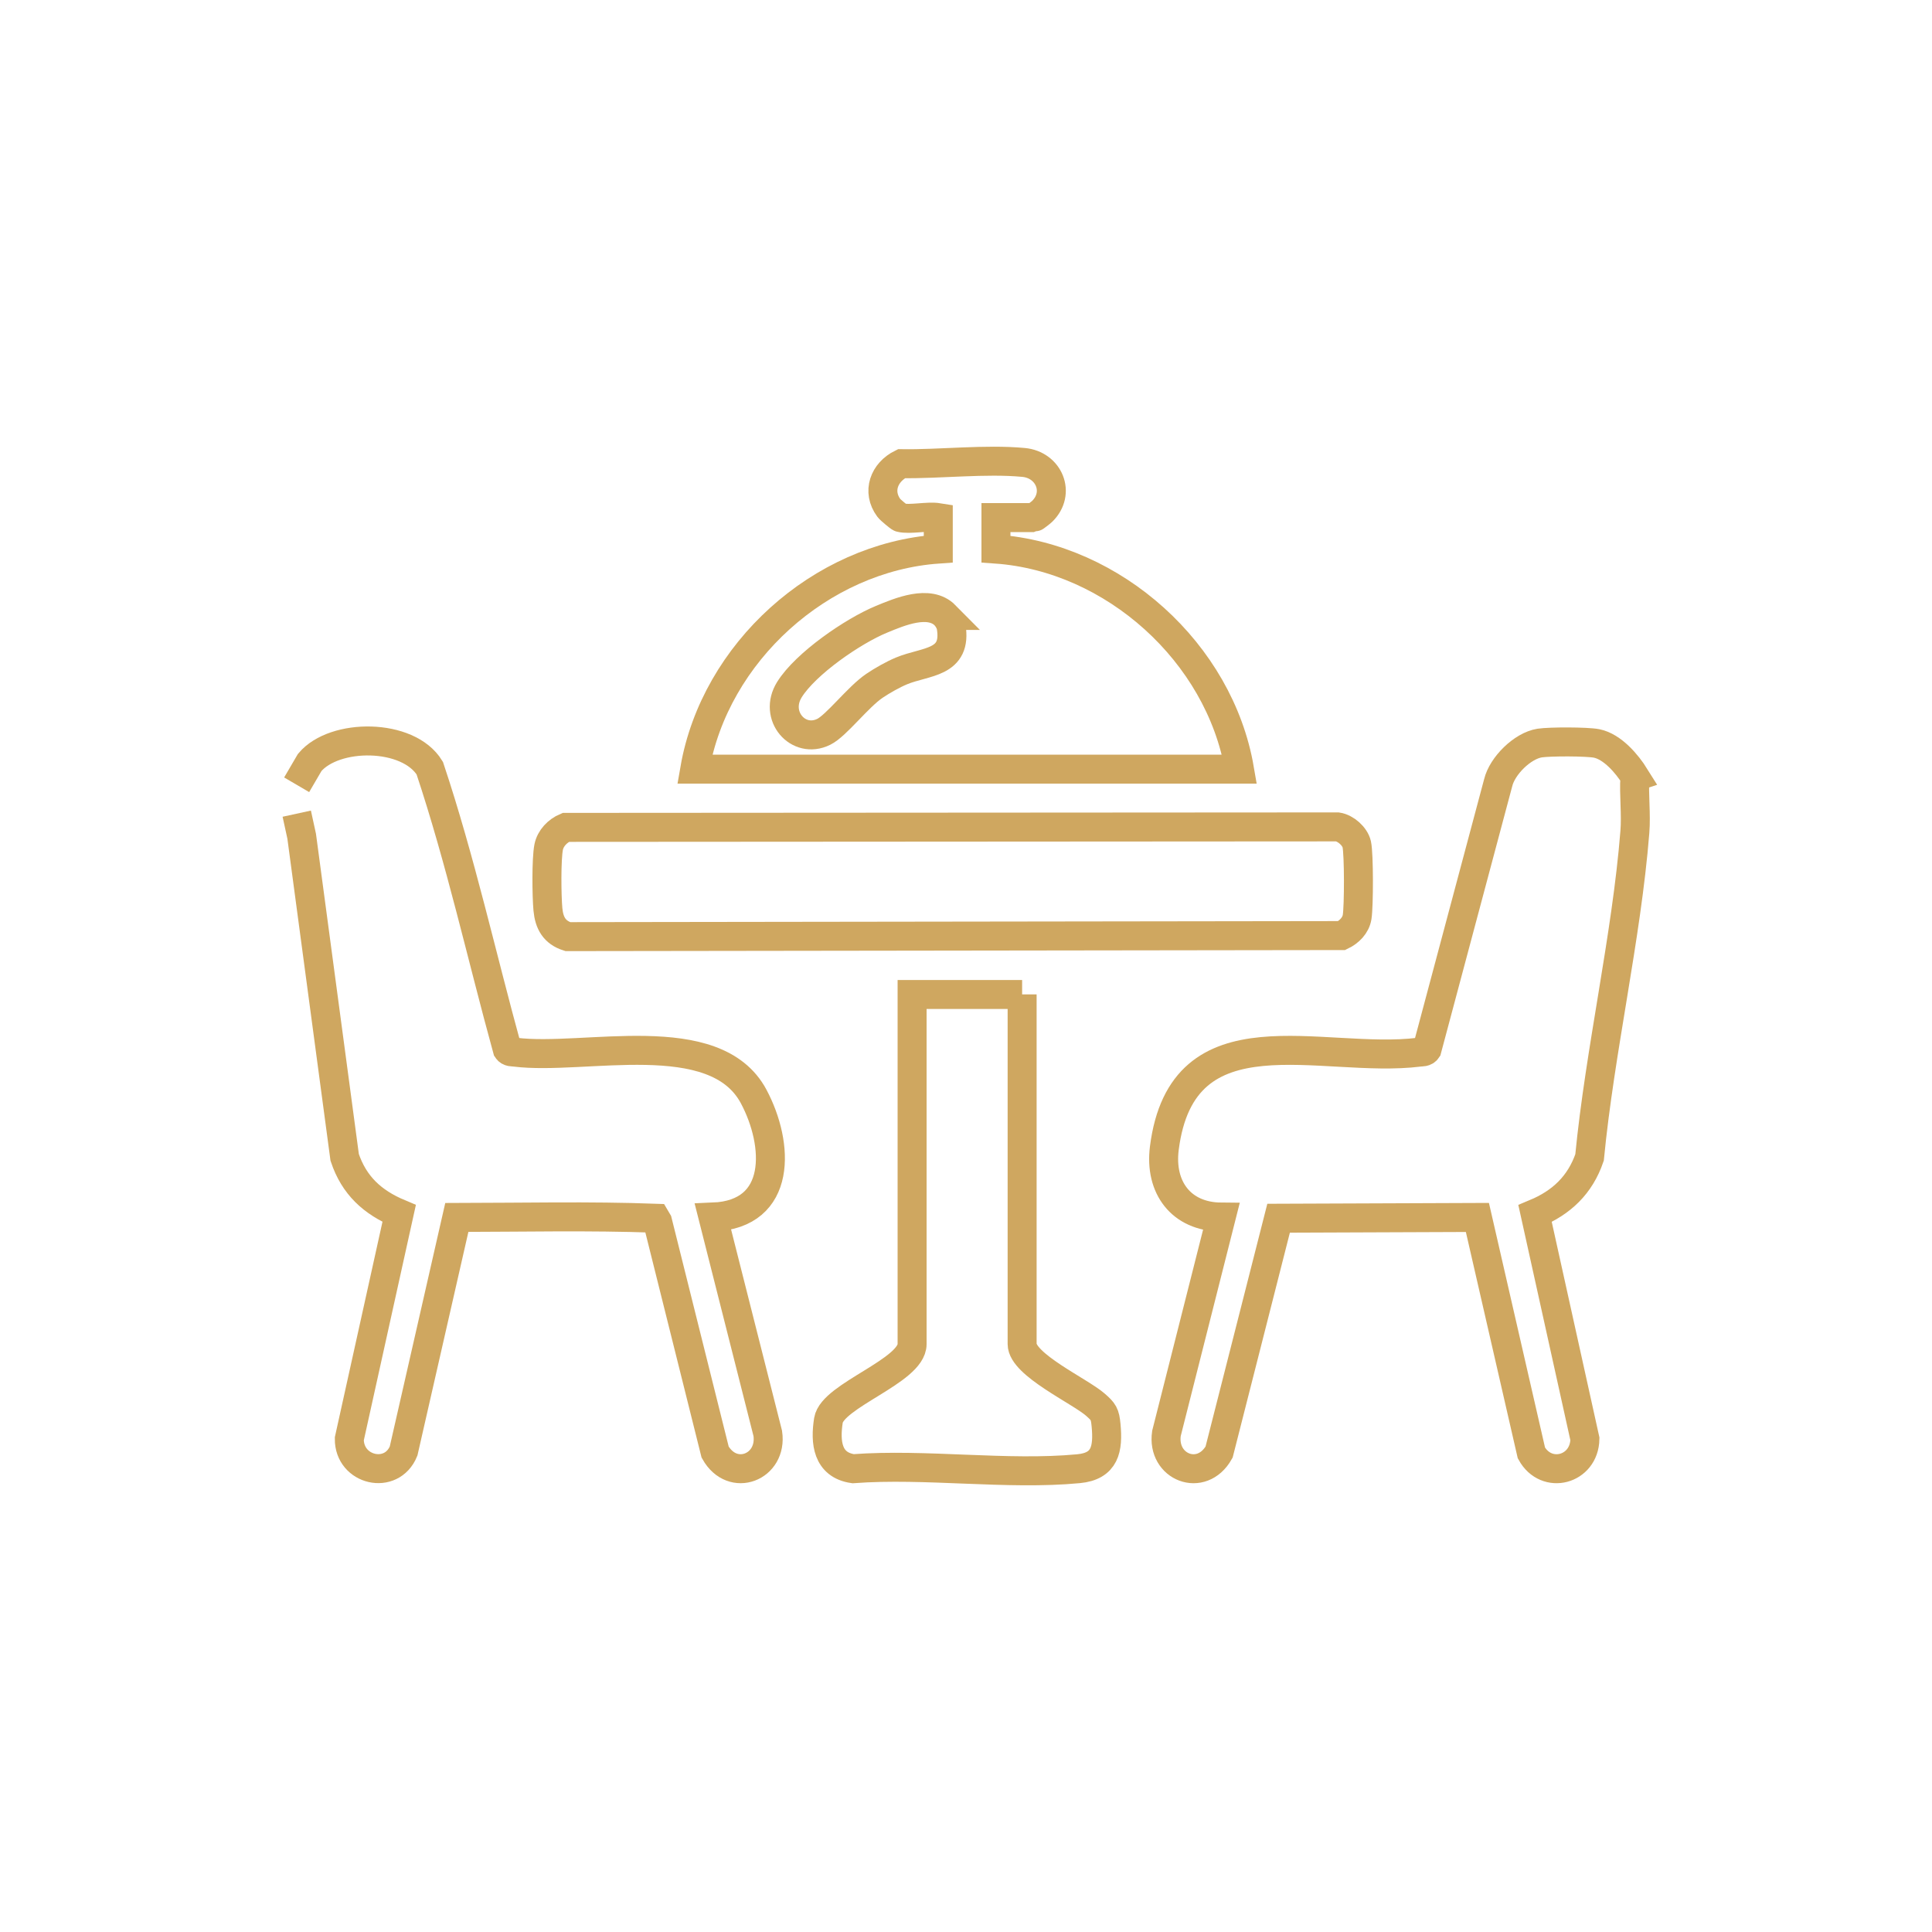
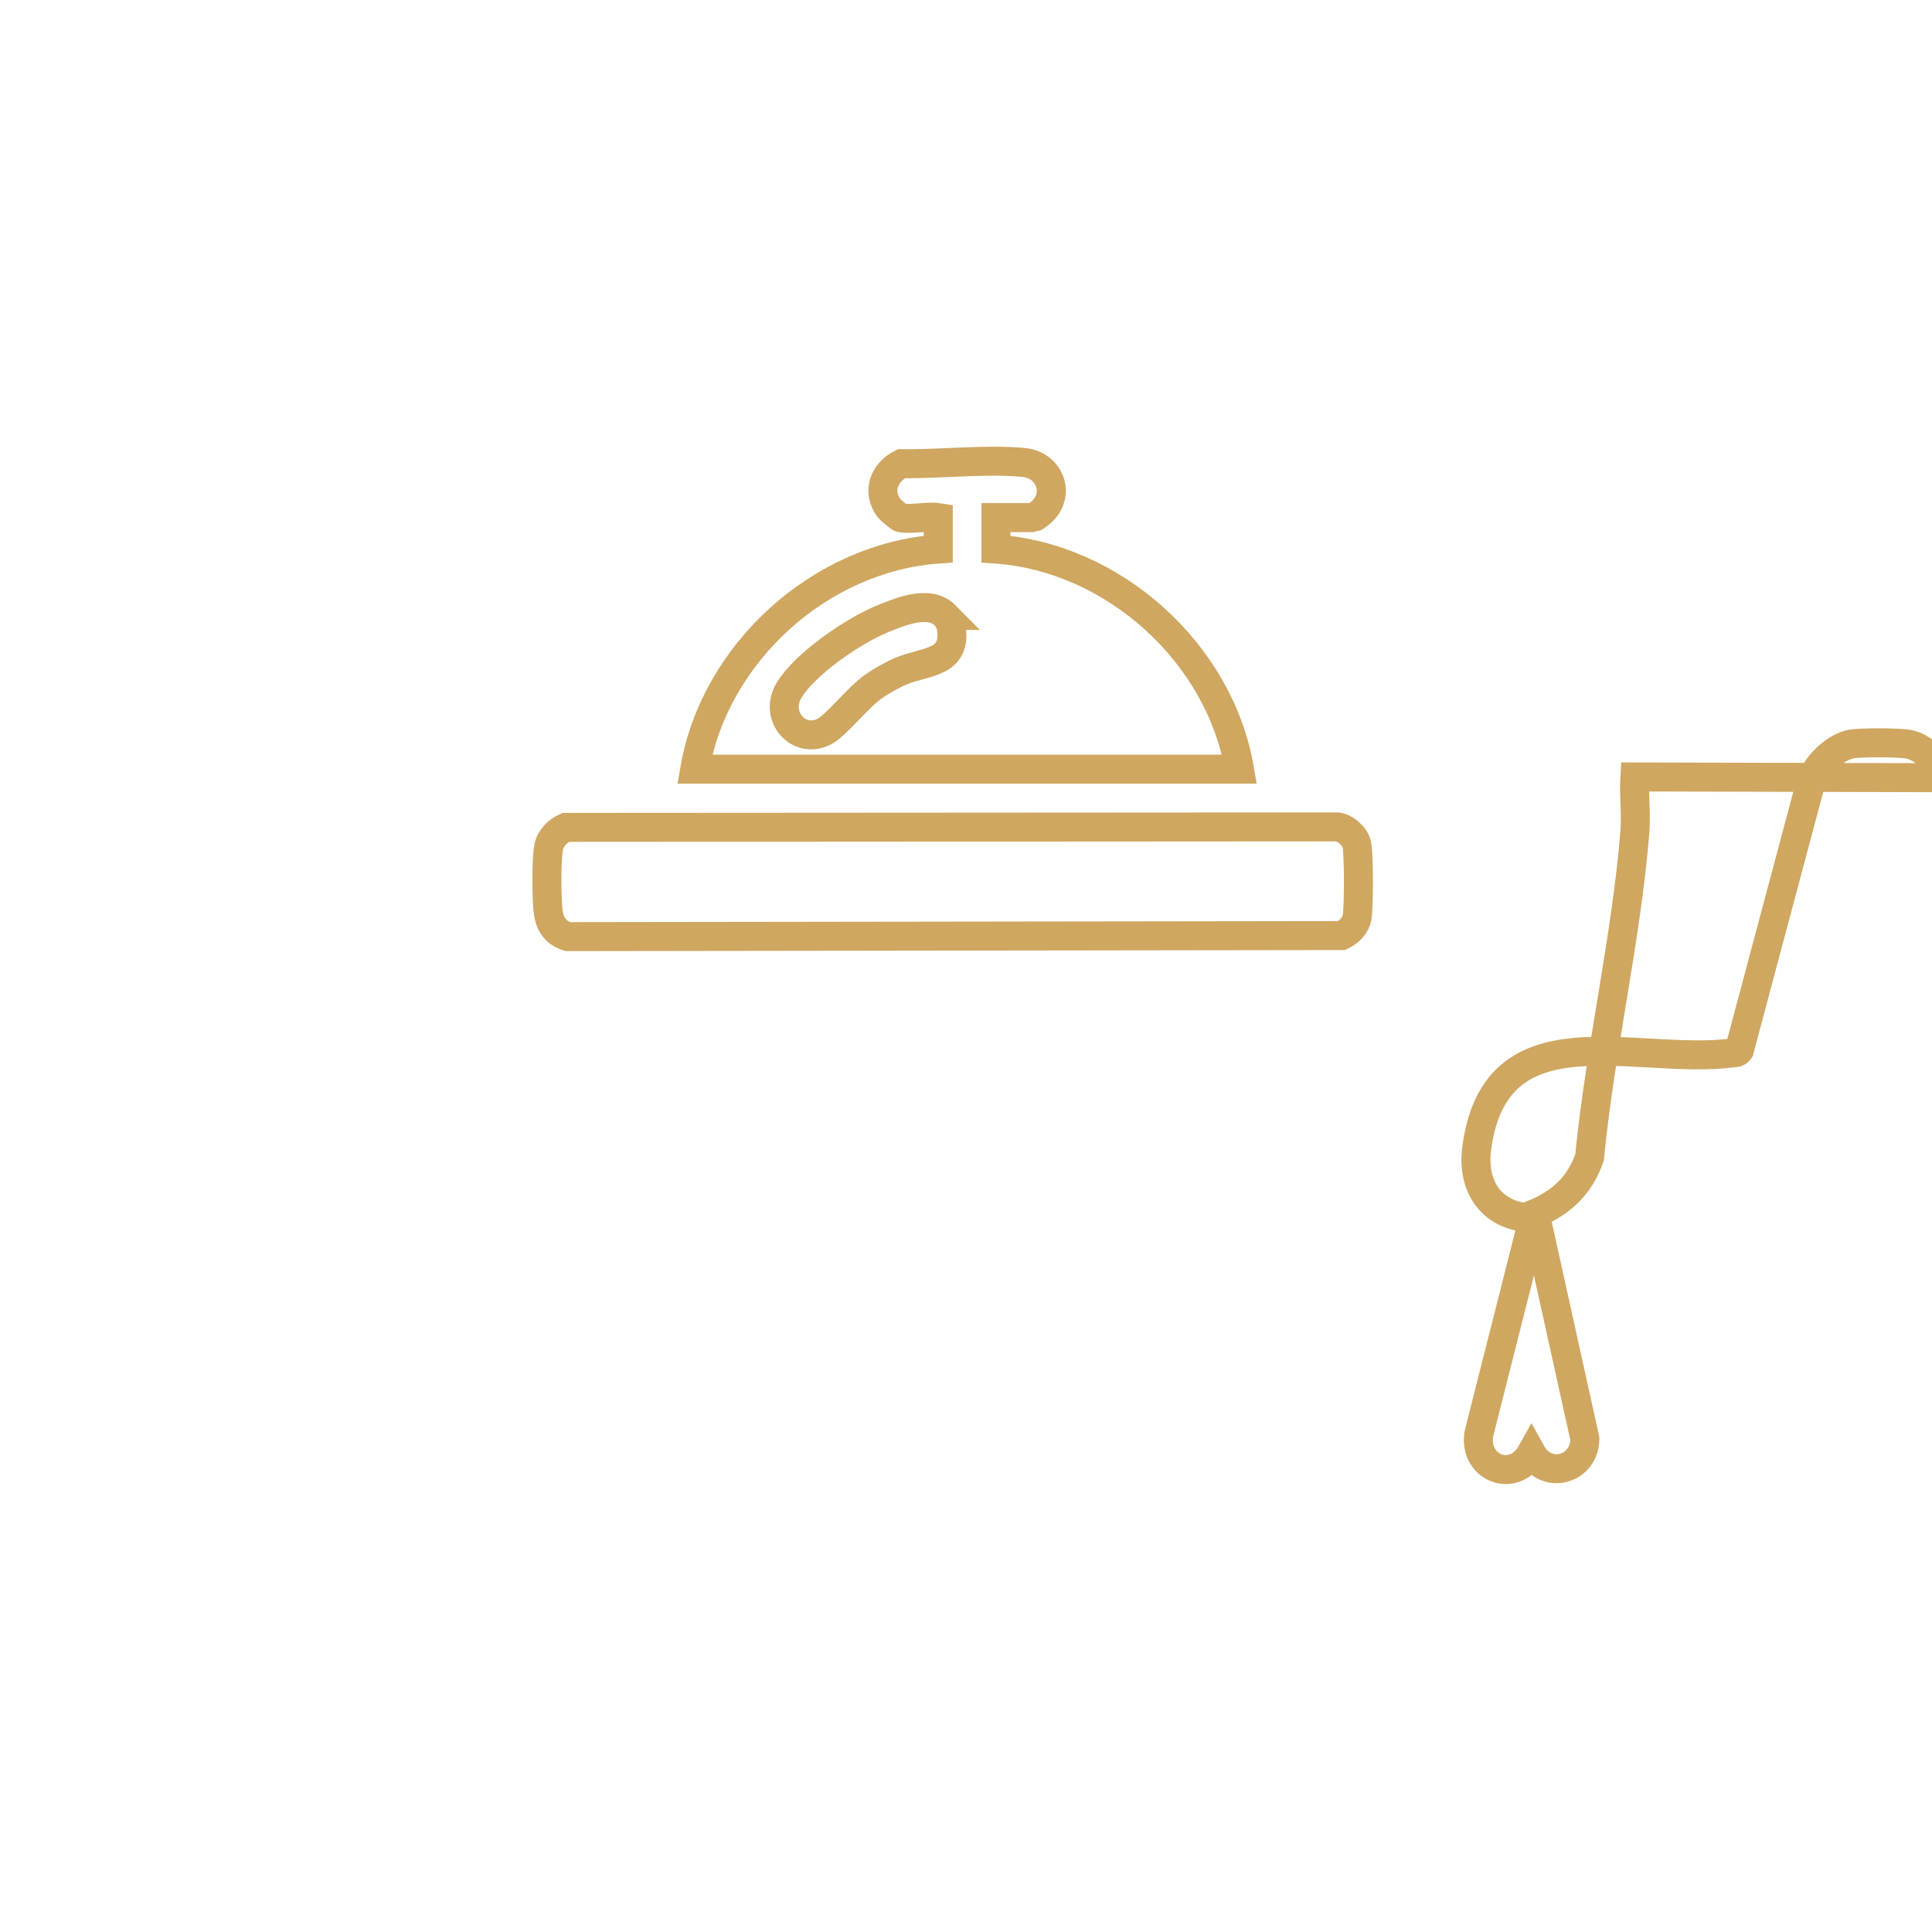
<svg xmlns="http://www.w3.org/2000/svg" id="Layer_1" data-name="Layer 1" viewBox="0 0 200 200">
  <defs>
    <style>      .cls-1 {        fill: none;        stroke: #cfa760;        stroke-miterlimit: 10;        stroke-width: 3px;      }    </style>
  </defs>
-   <path class="cls-1" d="M30.71,81.24l1.35-2.31c2.56-3.06,10.2-3.06,12.43.59,3.18,9.53,5.36,19.42,8.03,29.12.2.3.51.24.81.28,7.16.9,20.69-2.91,24.69,4.59,2.64,4.95,2.99,12.19-4.21,12.48l5.67,22.4c.51,3.49-3.65,5.14-5.45,1.93l-5.96-23.87-.2-.34c-6.83-.25-13.73-.09-20.58-.08l-5.51,24.18c-1.24,3.05-5.65,2.03-5.62-1.26l5.16-23.33c-2.76-1.16-4.67-2.9-5.64-5.81l-4.45-33.24-.51-2.34" />
-   <path class="cls-1" d="M169.24,80.43c-.11,1.86.15,3.86,0,5.7-.87,10.93-3.62,22.63-4.69,33.69-.98,2.85-2.9,4.67-5.64,5.81l5.16,23.33c-.06,3.22-3.99,4.26-5.54,1.45l-5.59-24.38-20.58.08-6.16,24.21c-1.8,3.21-5.96,1.57-5.45-1.93l5.67-22.4c-4.16-.03-6.4-3.08-5.89-7.12,1.86-14.7,16.28-8.69,26.38-9.95.3-.04.61.02.81-.28l7.37-27.61c.42-1.75,2.51-3.83,4.3-4.11,1.05-.16,4.87-.16,5.89.04,1.64.33,3.15,2.11,3.99,3.46Z" />
+   <path class="cls-1" d="M169.24,80.43c-.11,1.86.15,3.86,0,5.7-.87,10.93-3.62,22.63-4.69,33.69-.98,2.85-2.9,4.67-5.64,5.81l5.16,23.33c-.06,3.22-3.99,4.26-5.54,1.45c-1.8,3.21-5.96,1.57-5.45-1.93l5.67-22.4c-4.16-.03-6.4-3.08-5.89-7.12,1.86-14.7,16.28-8.69,26.38-9.95.3-.04.61.02.81-.28l7.37-27.61c.42-1.75,2.51-3.83,4.3-4.11,1.05-.16,4.87-.16,5.89.04,1.64.33,3.15,2.11,3.99,3.46Z" />
  <path class="cls-1" d="M93.2,53.58c-.1-.02-1.05-.81-1.18-.99-1.27-1.71-.49-3.71,1.3-4.59,4.02.06,8.68-.5,12.63-.13,2.64.24,3.88,3.17,1.93,5.07-.11.11-.8.64-.85.64h-3.93v3.26c12.17.86,23.14,10.73,25.21,22.78h-56.39c2.09-12.06,13.02-21.93,25.21-22.78v-3.26c-1.11-.18-2.94.25-3.93,0ZM97.85,63.71c-1.66-1.68-4.72-.38-6.6.4-2.94,1.21-7.85,4.58-9.53,7.28s.91,5.67,3.55,4.37c1.31-.64,3.54-3.61,5.26-4.77.8-.54,1.91-1.17,2.8-1.54,2.51-1.04,5.78-.74,5.13-4.6-.06-.36-.36-.88-.62-1.14Z" />
  <path class="cls-1" d="M58.57,85.65l79.89-.05c.85.13,1.8.97,1.99,1.8.23,1.04.22,6.39.04,7.52-.14.89-.83,1.56-1.6,1.93l-80.11.11c-1.39-.44-1.93-1.42-2.06-2.82s-.17-5.23.08-6.46c.19-.92.92-1.67,1.77-2.03Z" />
-   <path class="cls-1" d="M105.81,102.94v36.2c0,2.13,5.97,4.86,7.57,6.26.86.75,1.01.97,1.12,2.14.23,2.44-.09,4.24-2.85,4.5-7.37.7-15.85-.56-23.34,0-2.67-.39-2.91-2.73-2.55-5.01.41-2.57,8.66-5.12,8.66-7.88v-36.2h11.39Z" />
</svg>